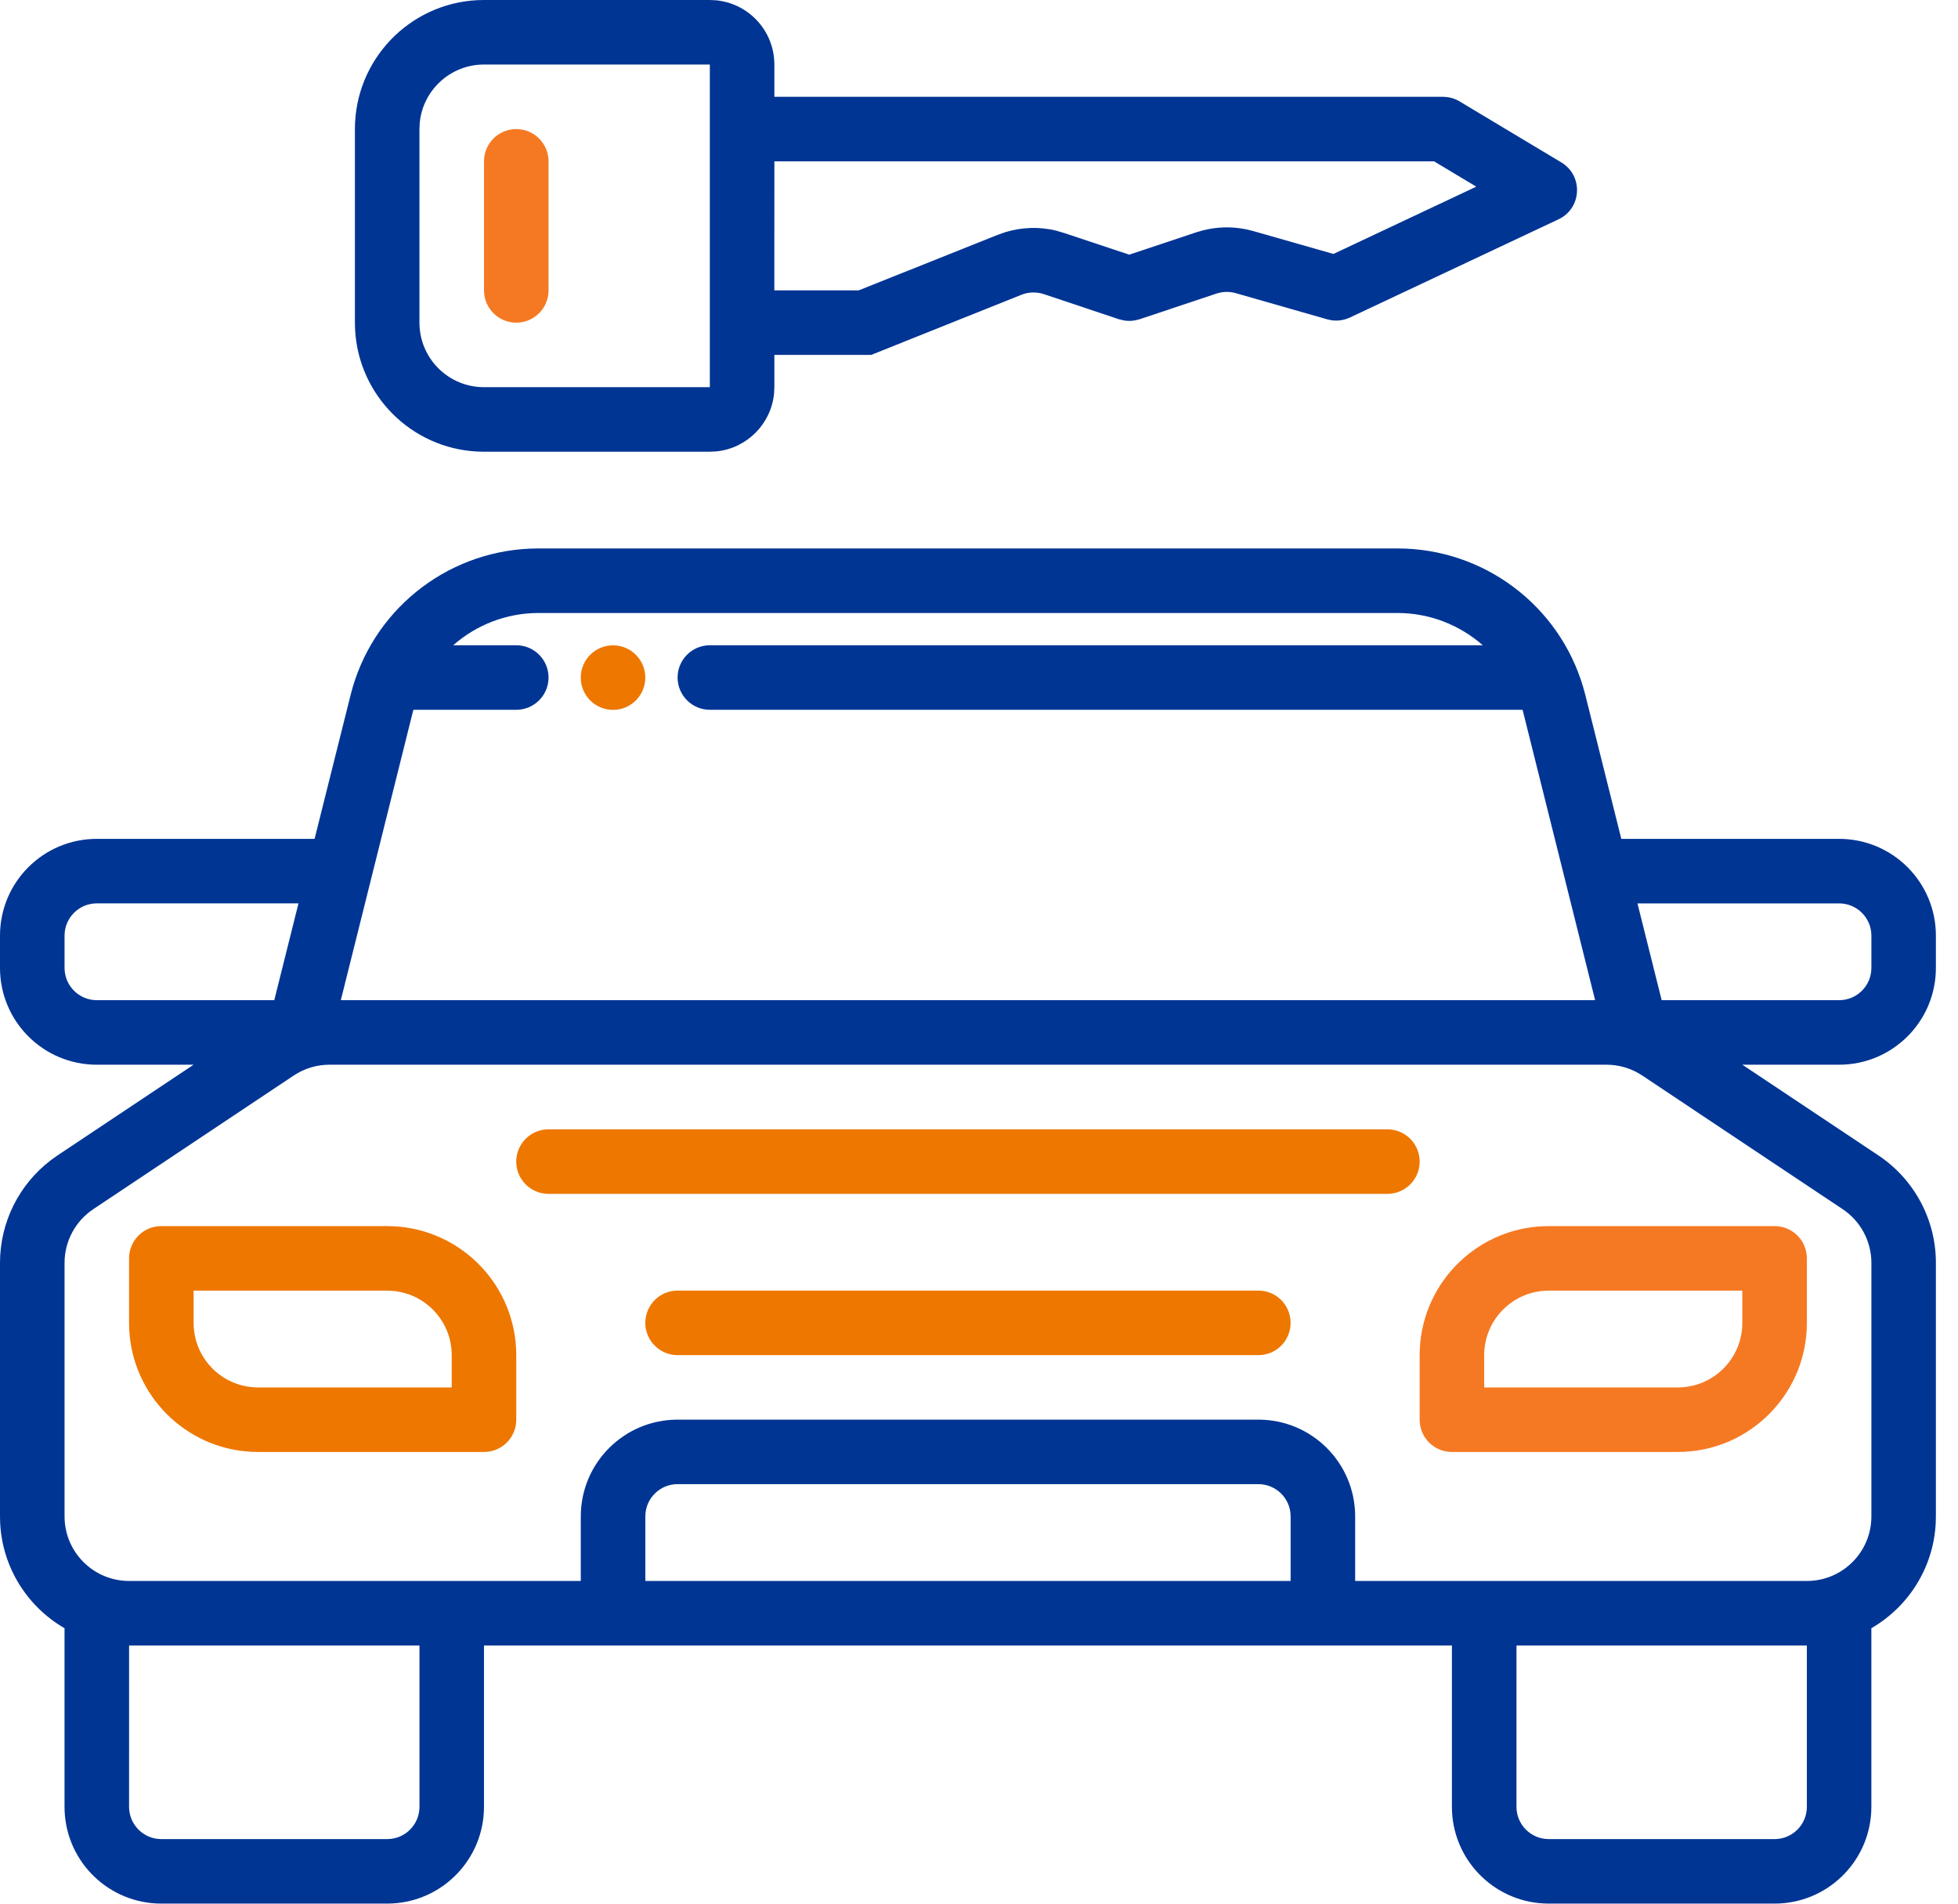
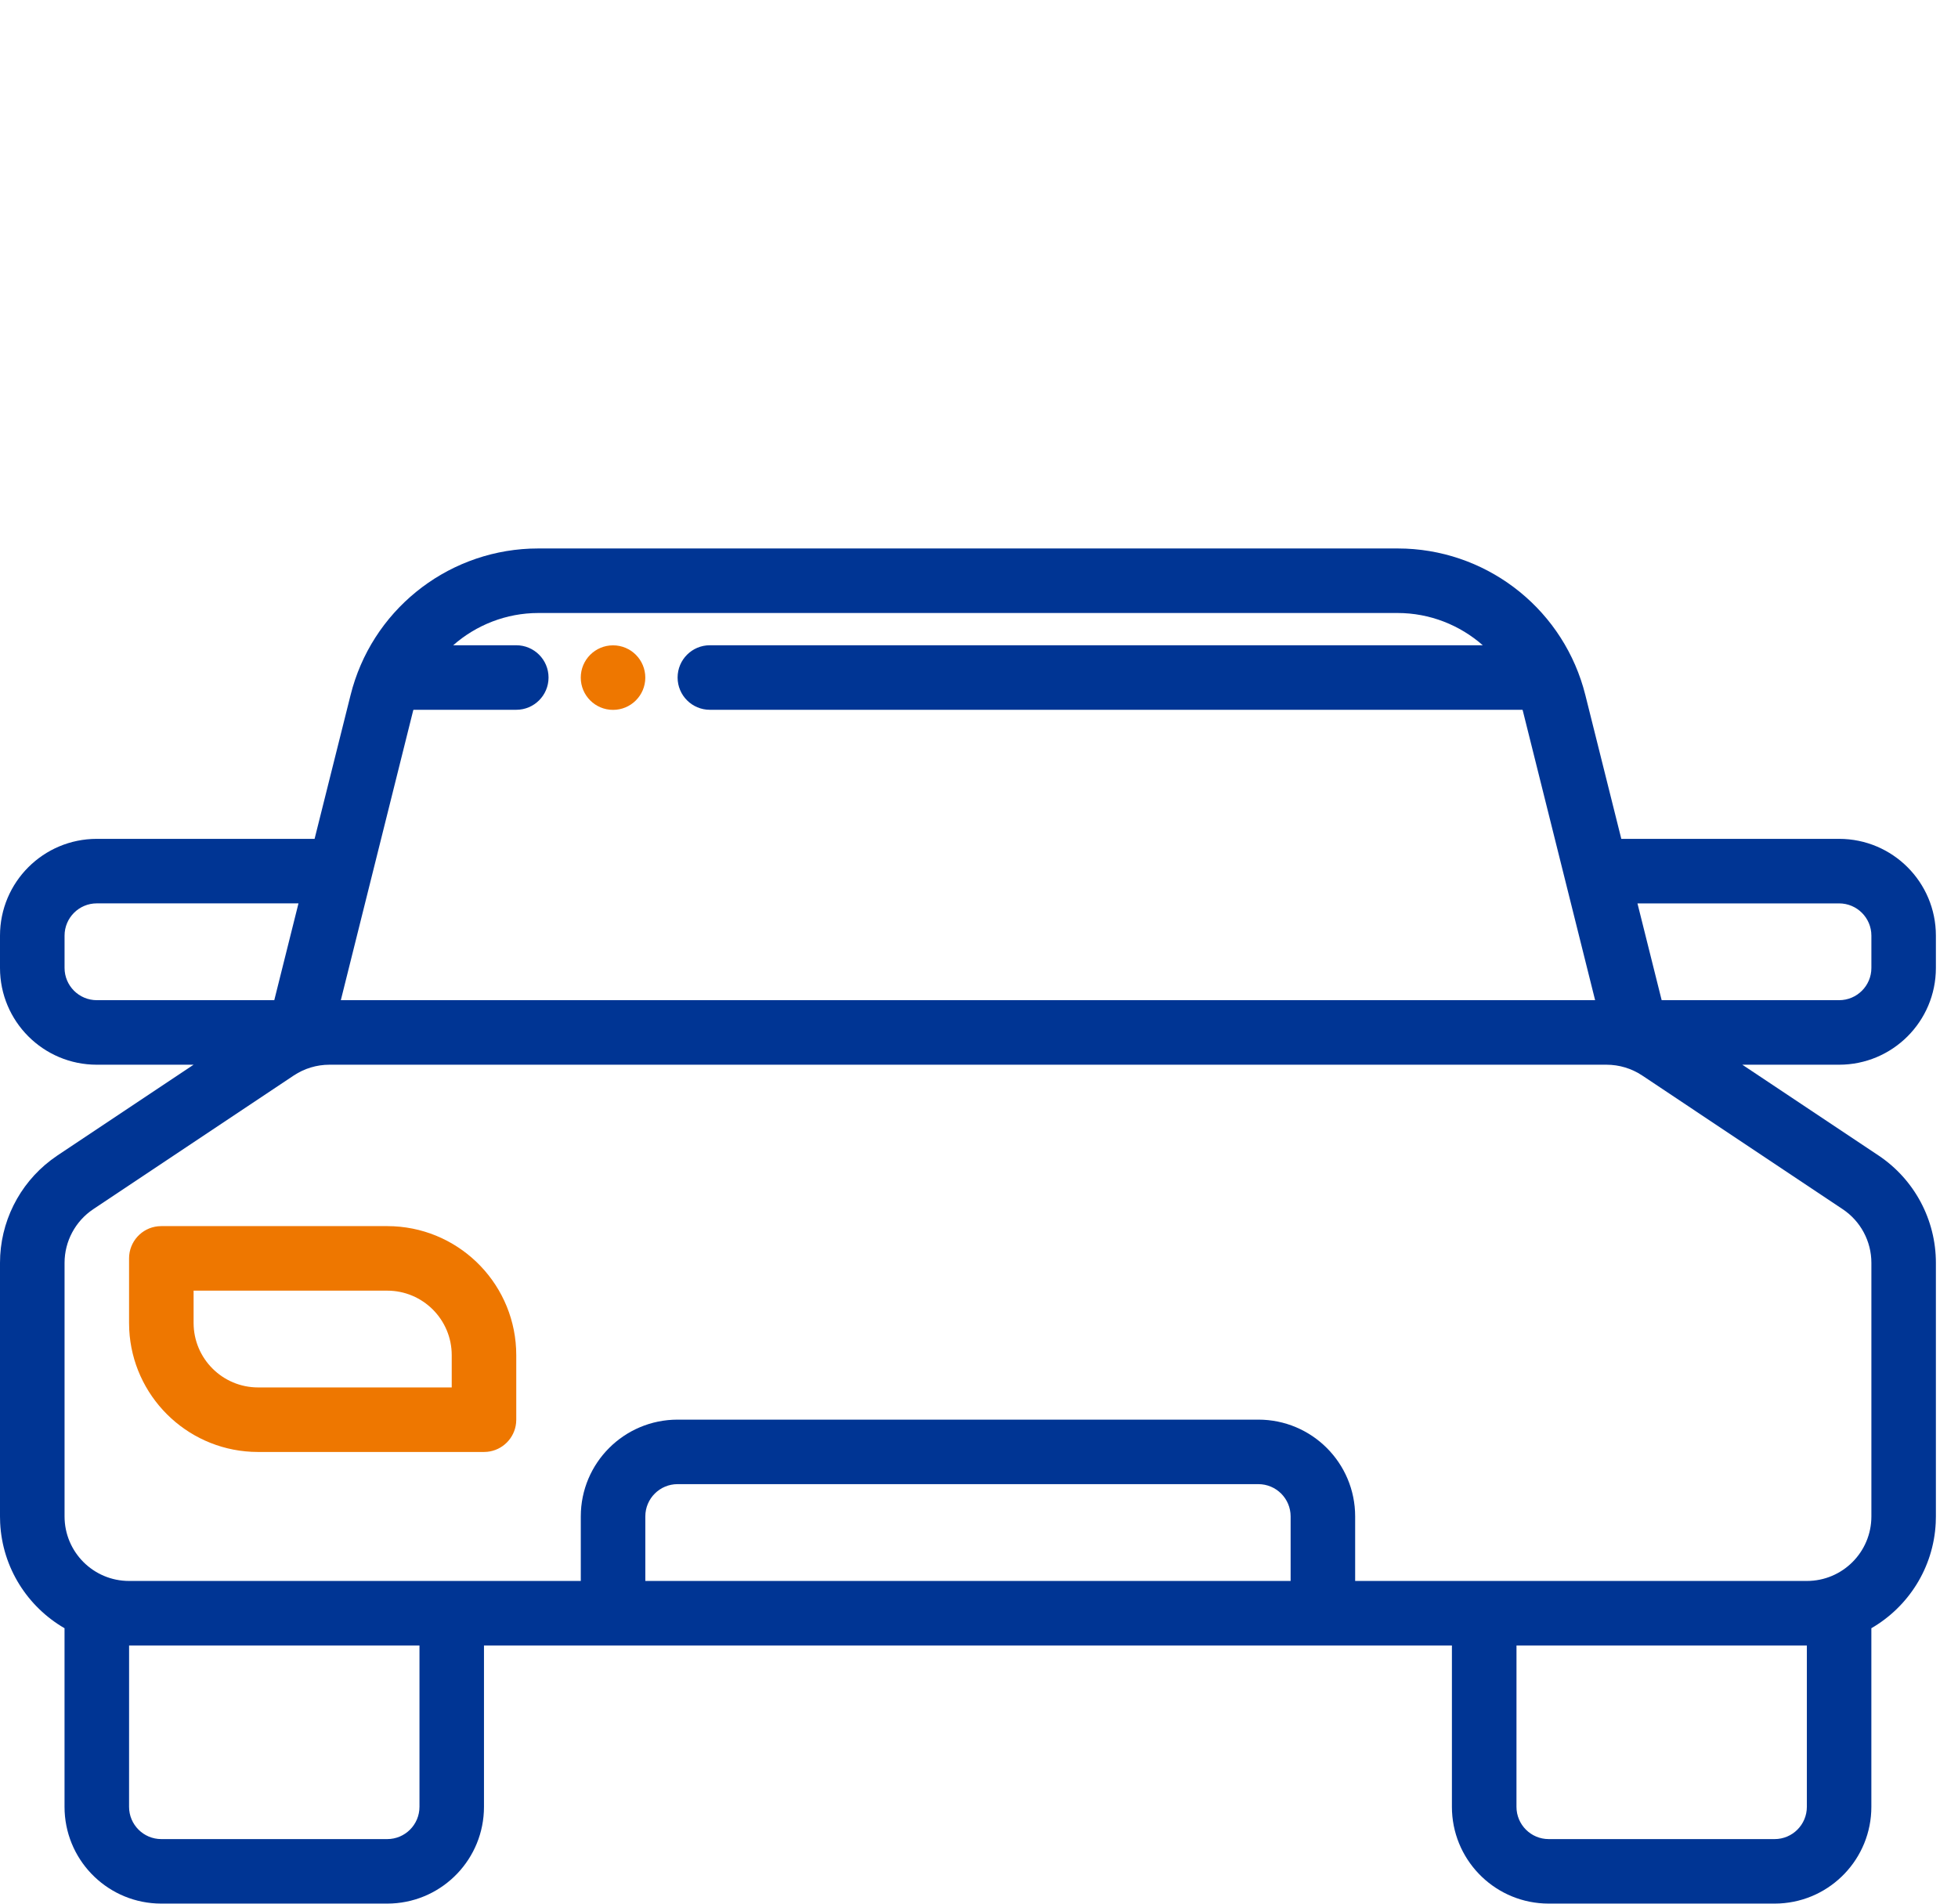
<svg xmlns="http://www.w3.org/2000/svg" width="72" height="70" viewBox="0 0 72 70" fill="none">
  <path fill-rule="evenodd" clip-rule="evenodd" d="M14.481 45.092C16.991 45.219 18.984 47.293 18.984 49.832V52.205L18.978 52.326C18.922 52.884 18.477 53.329 17.919 53.385L17.797 53.391H9.492L9.249 53.385C6.822 53.264 4.874 51.315 4.752 48.889L4.746 48.645V46.272C4.746 45.658 5.212 45.151 5.811 45.092L5.933 45.086H14.238L14.481 45.092ZM7.119 48.645C7.119 49.956 8.181 51.018 9.492 51.018H16.611V49.832C16.611 48.521 15.549 47.459 14.238 47.459H7.119V48.645Z" fill="#EE7700" />
-   <path fill-rule="evenodd" clip-rule="evenodd" d="M65.377 45.092C65.976 45.151 66.442 45.658 66.442 46.272V48.645L66.436 48.889C66.314 51.315 64.365 53.264 61.939 53.385L61.696 53.391H53.391L53.269 53.385C52.711 53.329 52.266 52.884 52.21 52.326L52.204 52.205V49.832C52.204 47.293 54.197 45.219 56.707 45.092L56.95 45.086H65.255L65.377 45.092ZM56.95 47.459C55.639 47.459 54.577 48.521 54.577 49.832V51.018H61.696C63.007 51.018 64.069 49.956 64.069 48.645V47.459H56.95Z" fill="#F57922" />
-   <path d="M46.394 47.463C46.993 47.522 47.458 48.029 47.458 48.644C47.458 49.258 46.993 49.765 46.394 49.824L46.272 49.83H24.916C24.26 49.83 23.73 49.299 23.73 48.644C23.73 47.988 24.26 47.457 24.916 47.457H46.272L46.394 47.463Z" fill="#EE7700" />
-   <path d="M51.017 41.527C51.673 41.527 52.204 42.058 52.204 42.714C52.204 43.369 51.673 43.9 51.017 43.9H20.17C19.514 43.9 18.983 43.369 18.983 42.714C18.983 42.058 19.514 41.527 20.17 41.527H51.017Z" fill="#EE7700" />
  <path d="M22.543 23.73C23.198 23.73 23.729 24.261 23.729 24.917C23.729 25.572 23.198 26.103 22.543 26.103C21.887 26.103 21.356 25.572 21.356 24.917C21.356 24.261 21.887 23.73 22.543 23.73Z" fill="#EE7700" />
  <path fill-rule="evenodd" clip-rule="evenodd" d="M51.697 20.174C54.835 20.307 57.531 22.491 58.297 25.56L59.619 30.846H67.628C69.594 30.846 71.187 32.439 71.187 34.405V35.592C71.187 37.558 69.594 39.151 67.628 39.151H64.069L69.076 42.488C70.395 43.369 71.187 44.849 71.187 46.436V55.761L71.181 56.004C71.098 57.659 70.167 59.089 68.814 59.872V66.439C68.814 68.343 67.32 69.898 65.439 69.993L65.255 69.998H56.95L56.766 69.993C54.885 69.898 53.39 68.343 53.39 66.439V60.507H17.797V66.439C17.797 68.343 16.302 69.898 14.422 69.993L14.238 69.998H5.932L5.748 69.993C3.868 69.898 2.373 68.343 2.373 66.439V59.872C1.02 59.089 0.089 57.659 0.006 56.004L0 55.761V46.436C0 44.95 0.697 43.553 1.872 42.66L2.112 42.488L7.119 39.151H3.559C1.593 39.151 7.60355e-06 37.558 7.60355e-06 35.592V34.405C7.60355e-06 32.439 1.593 30.846 3.559 30.846H11.568L12.891 25.56C13.656 22.49 16.352 20.307 19.49 20.174L19.796 20.168H51.391L51.697 20.174ZM4.746 66.439C4.746 67.095 5.277 67.626 5.933 67.626H14.238C14.894 67.626 15.425 67.095 15.425 66.439V60.507H4.747L4.746 66.439ZM55.764 66.439C55.764 67.095 56.295 67.626 56.95 67.626H65.256C65.911 67.626 66.442 67.095 66.442 66.439V60.507H55.765L55.764 66.439ZM12.115 39.151C11.646 39.151 11.19 39.29 10.801 39.548L3.43 44.463C2.772 44.902 2.374 45.644 2.374 46.436V55.761C2.374 57.072 3.436 58.134 4.747 58.134H21.357V55.761C21.357 53.795 22.95 52.202 24.917 52.202H46.273C48.239 52.202 49.832 53.795 49.832 55.761V58.134H66.442C67.753 58.134 68.815 57.072 68.815 55.761V46.436C68.815 45.644 68.418 44.902 67.759 44.463L60.388 39.548C60 39.29 59.543 39.151 59.074 39.151H12.115ZM24.916 54.574C24.261 54.574 23.73 55.105 23.73 55.761V58.134H47.459V55.761C47.459 55.105 46.928 54.574 46.272 54.574H24.916ZM3.56 33.218C2.905 33.218 2.374 33.749 2.374 34.405V35.591C2.374 36.247 2.905 36.778 3.56 36.778H10.086L10.976 33.218H3.56ZM19.797 22.541C18.611 22.541 17.507 22.986 16.665 23.727H18.984C19.64 23.727 20.171 24.258 20.171 24.914C20.171 25.569 19.64 26.1 18.984 26.1H15.203C15.2 26.112 15.197 26.124 15.191 26.136L12.533 36.778H58.656L55.998 26.136C55.992 26.124 55.989 26.112 55.986 26.1H26.103C25.448 26.1 24.917 25.569 24.917 24.914C24.917 24.258 25.448 23.727 26.103 23.727H54.525C53.682 22.986 52.579 22.541 51.392 22.541H19.797ZM61.103 36.778H67.628C68.284 36.778 68.815 36.247 68.815 35.592V34.405C68.815 33.75 68.284 33.219 67.628 33.219H60.213L61.103 36.778Z" fill="#003594" />
-   <path d="M18.984 4.746C19.64 4.746 20.171 5.277 20.171 5.933V10.678C20.171 11.334 19.64 11.865 18.984 11.865C18.329 11.865 17.798 11.334 17.798 10.678V5.933C17.798 5.277 18.329 4.746 18.984 4.746Z" fill="#F57922" />
-   <path fill-rule="evenodd" clip-rule="evenodd" d="M26.345 0.012C27.541 0.133 28.475 1.145 28.475 2.373V3.559H53.061L53.221 3.571C53.382 3.592 53.533 3.645 53.672 3.728L57.416 5.974C58.228 6.463 58.169 7.661 57.309 8.065L49.641 11.675L49.54 11.716C49.342 11.79 49.122 11.808 48.914 11.767L48.808 11.743L45.438 10.779C45.21 10.714 44.964 10.72 44.735 10.794L41.903 11.74L41.716 11.784C41.591 11.805 41.461 11.805 41.336 11.784L41.149 11.74L38.379 10.814C38.112 10.728 37.824 10.734 37.563 10.838L32.034 13.051H28.475V14.237L28.463 14.48C28.35 15.596 27.461 16.486 26.345 16.598L26.102 16.61H17.797L17.553 16.604C15.127 16.483 13.178 14.534 13.057 12.108L13.051 11.864V4.746C13.051 2.207 15.044 0.133 17.553 0.006L17.797 0H26.102L26.345 0.012ZM17.797 2.373C16.569 2.373 15.557 3.307 15.436 4.503L15.424 4.746V11.864C15.424 13.175 16.486 14.237 17.797 14.237H26.102V2.373L17.797 2.373ZM28.474 10.678H31.574L36.682 8.638L36.978 8.534C37.578 8.353 38.215 8.332 38.826 8.478L39.129 8.567L41.525 9.364L43.987 8.543L44.242 8.469C44.761 8.338 45.304 8.326 45.829 8.433L46.09 8.498L49.033 9.338L54.286 6.864L52.734 5.933H28.475L28.474 10.678Z" fill="#003594" />
</svg>